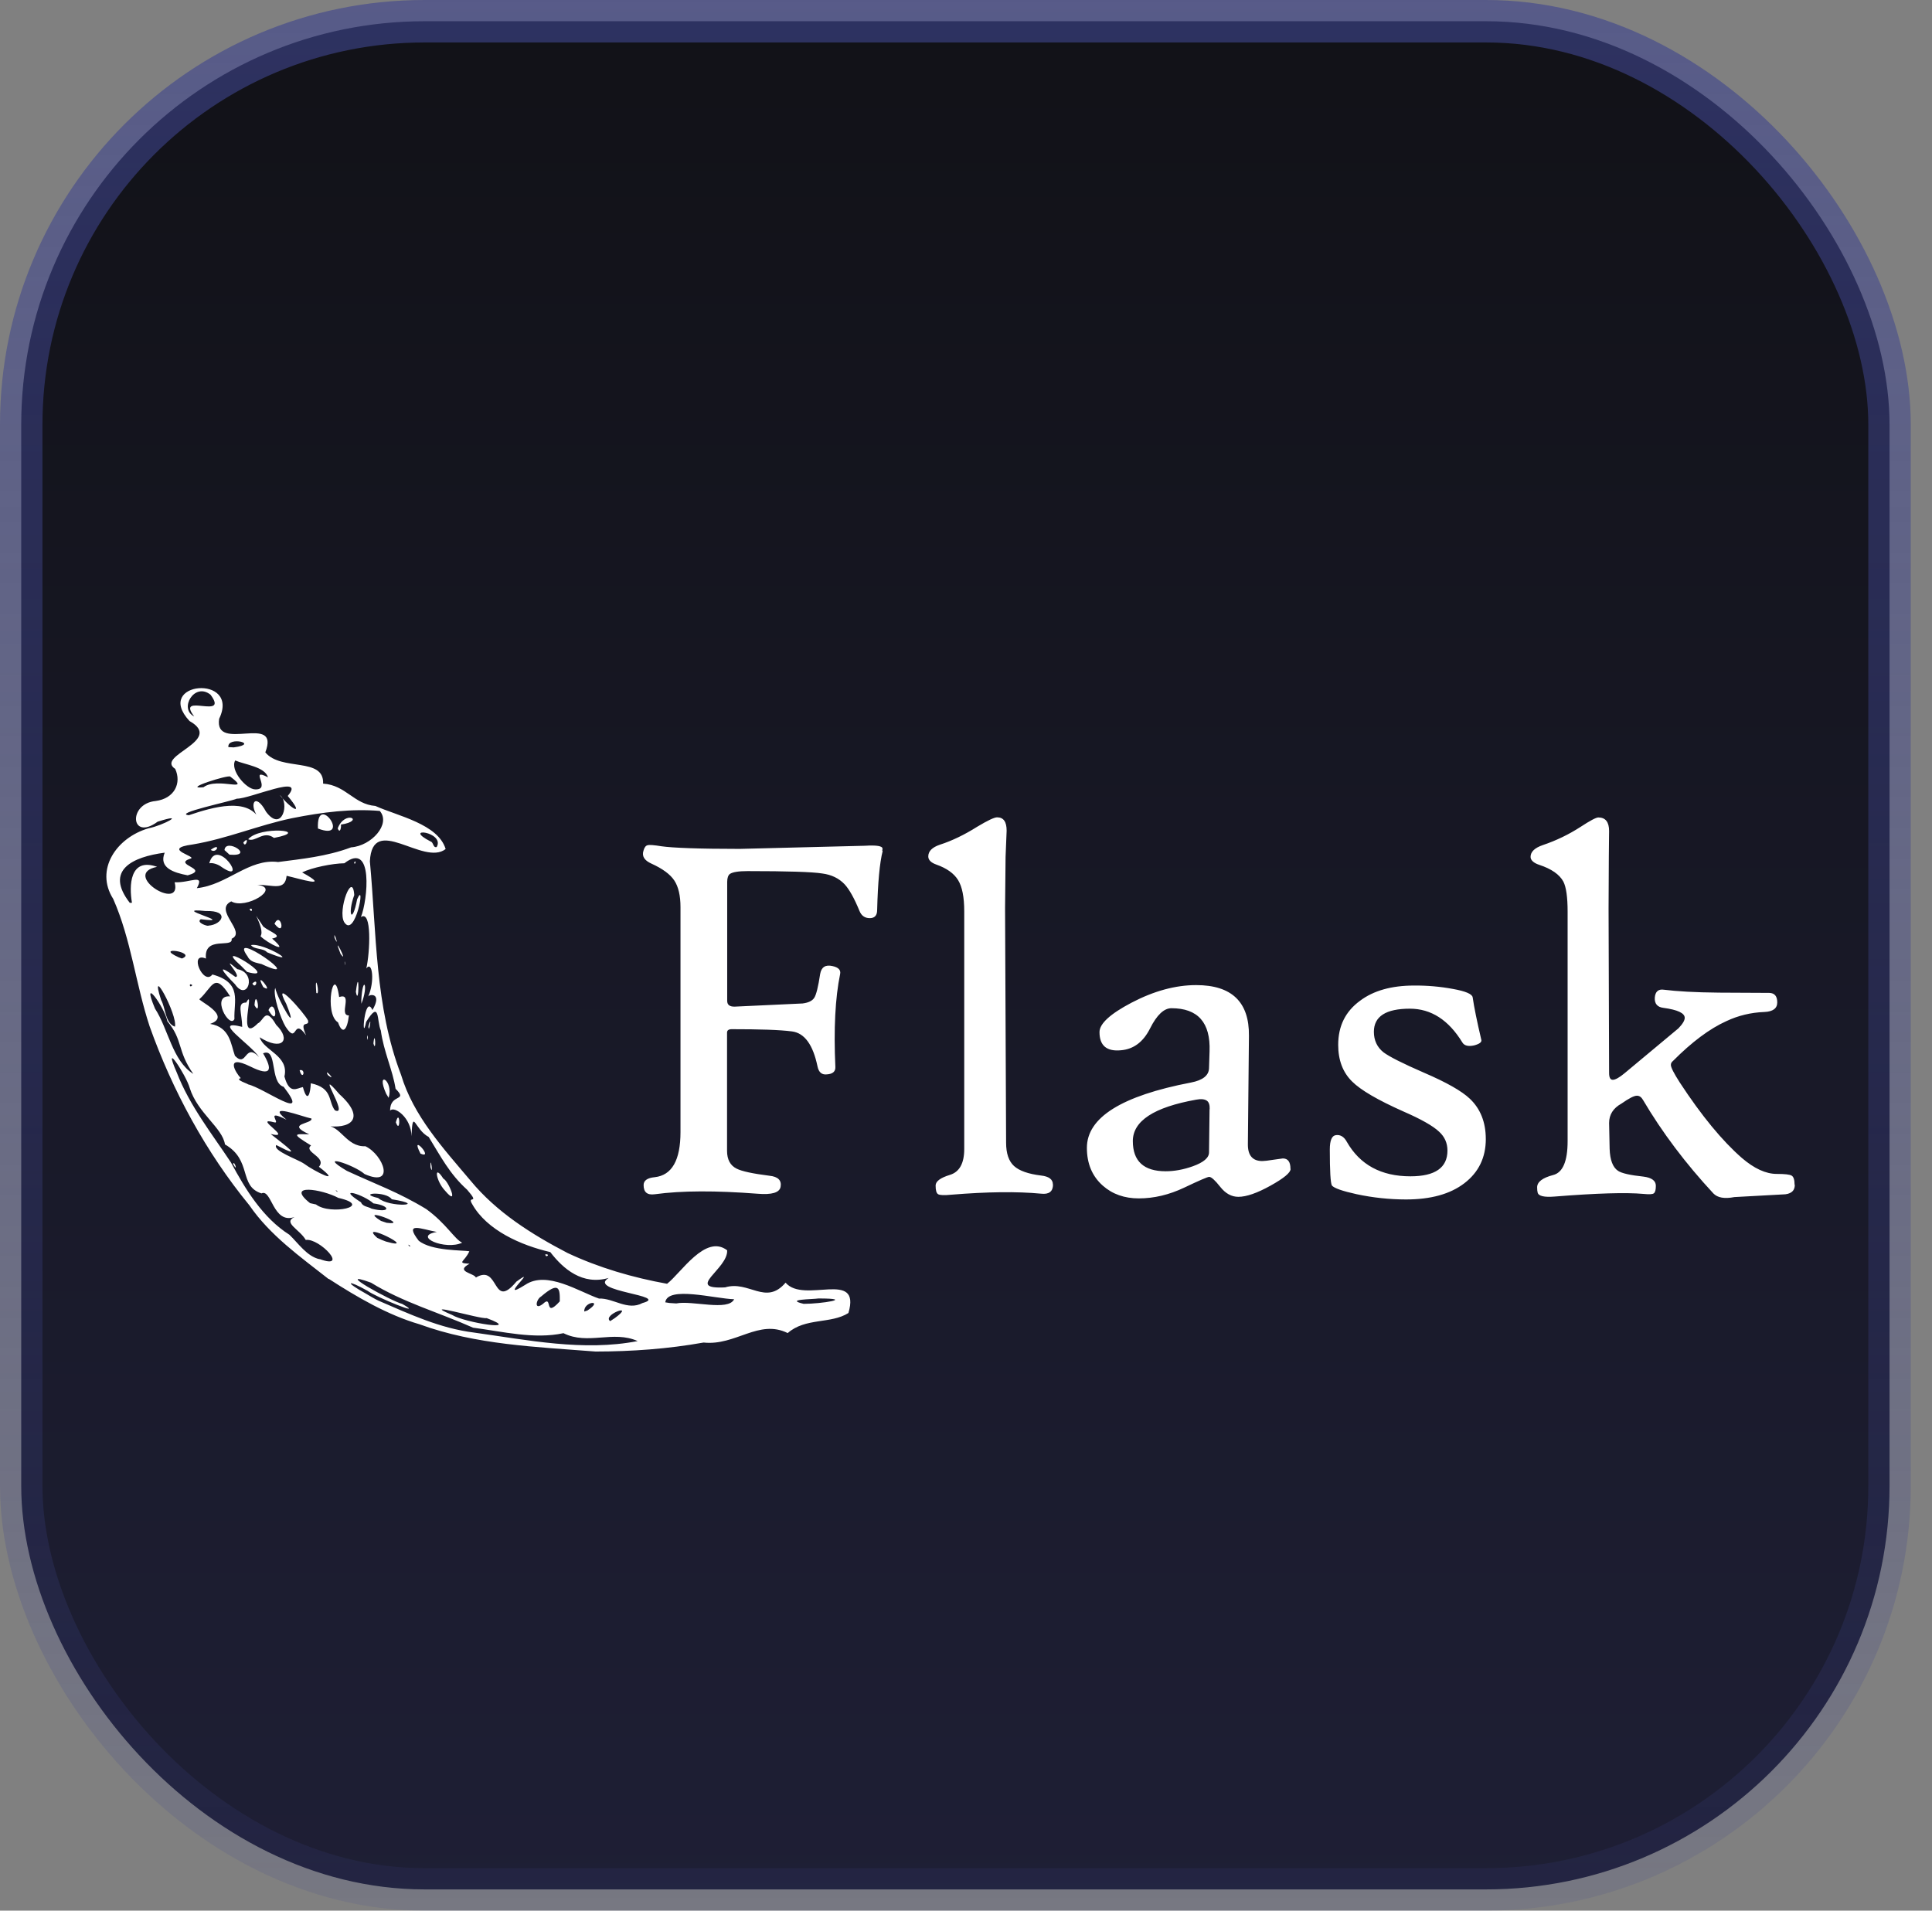
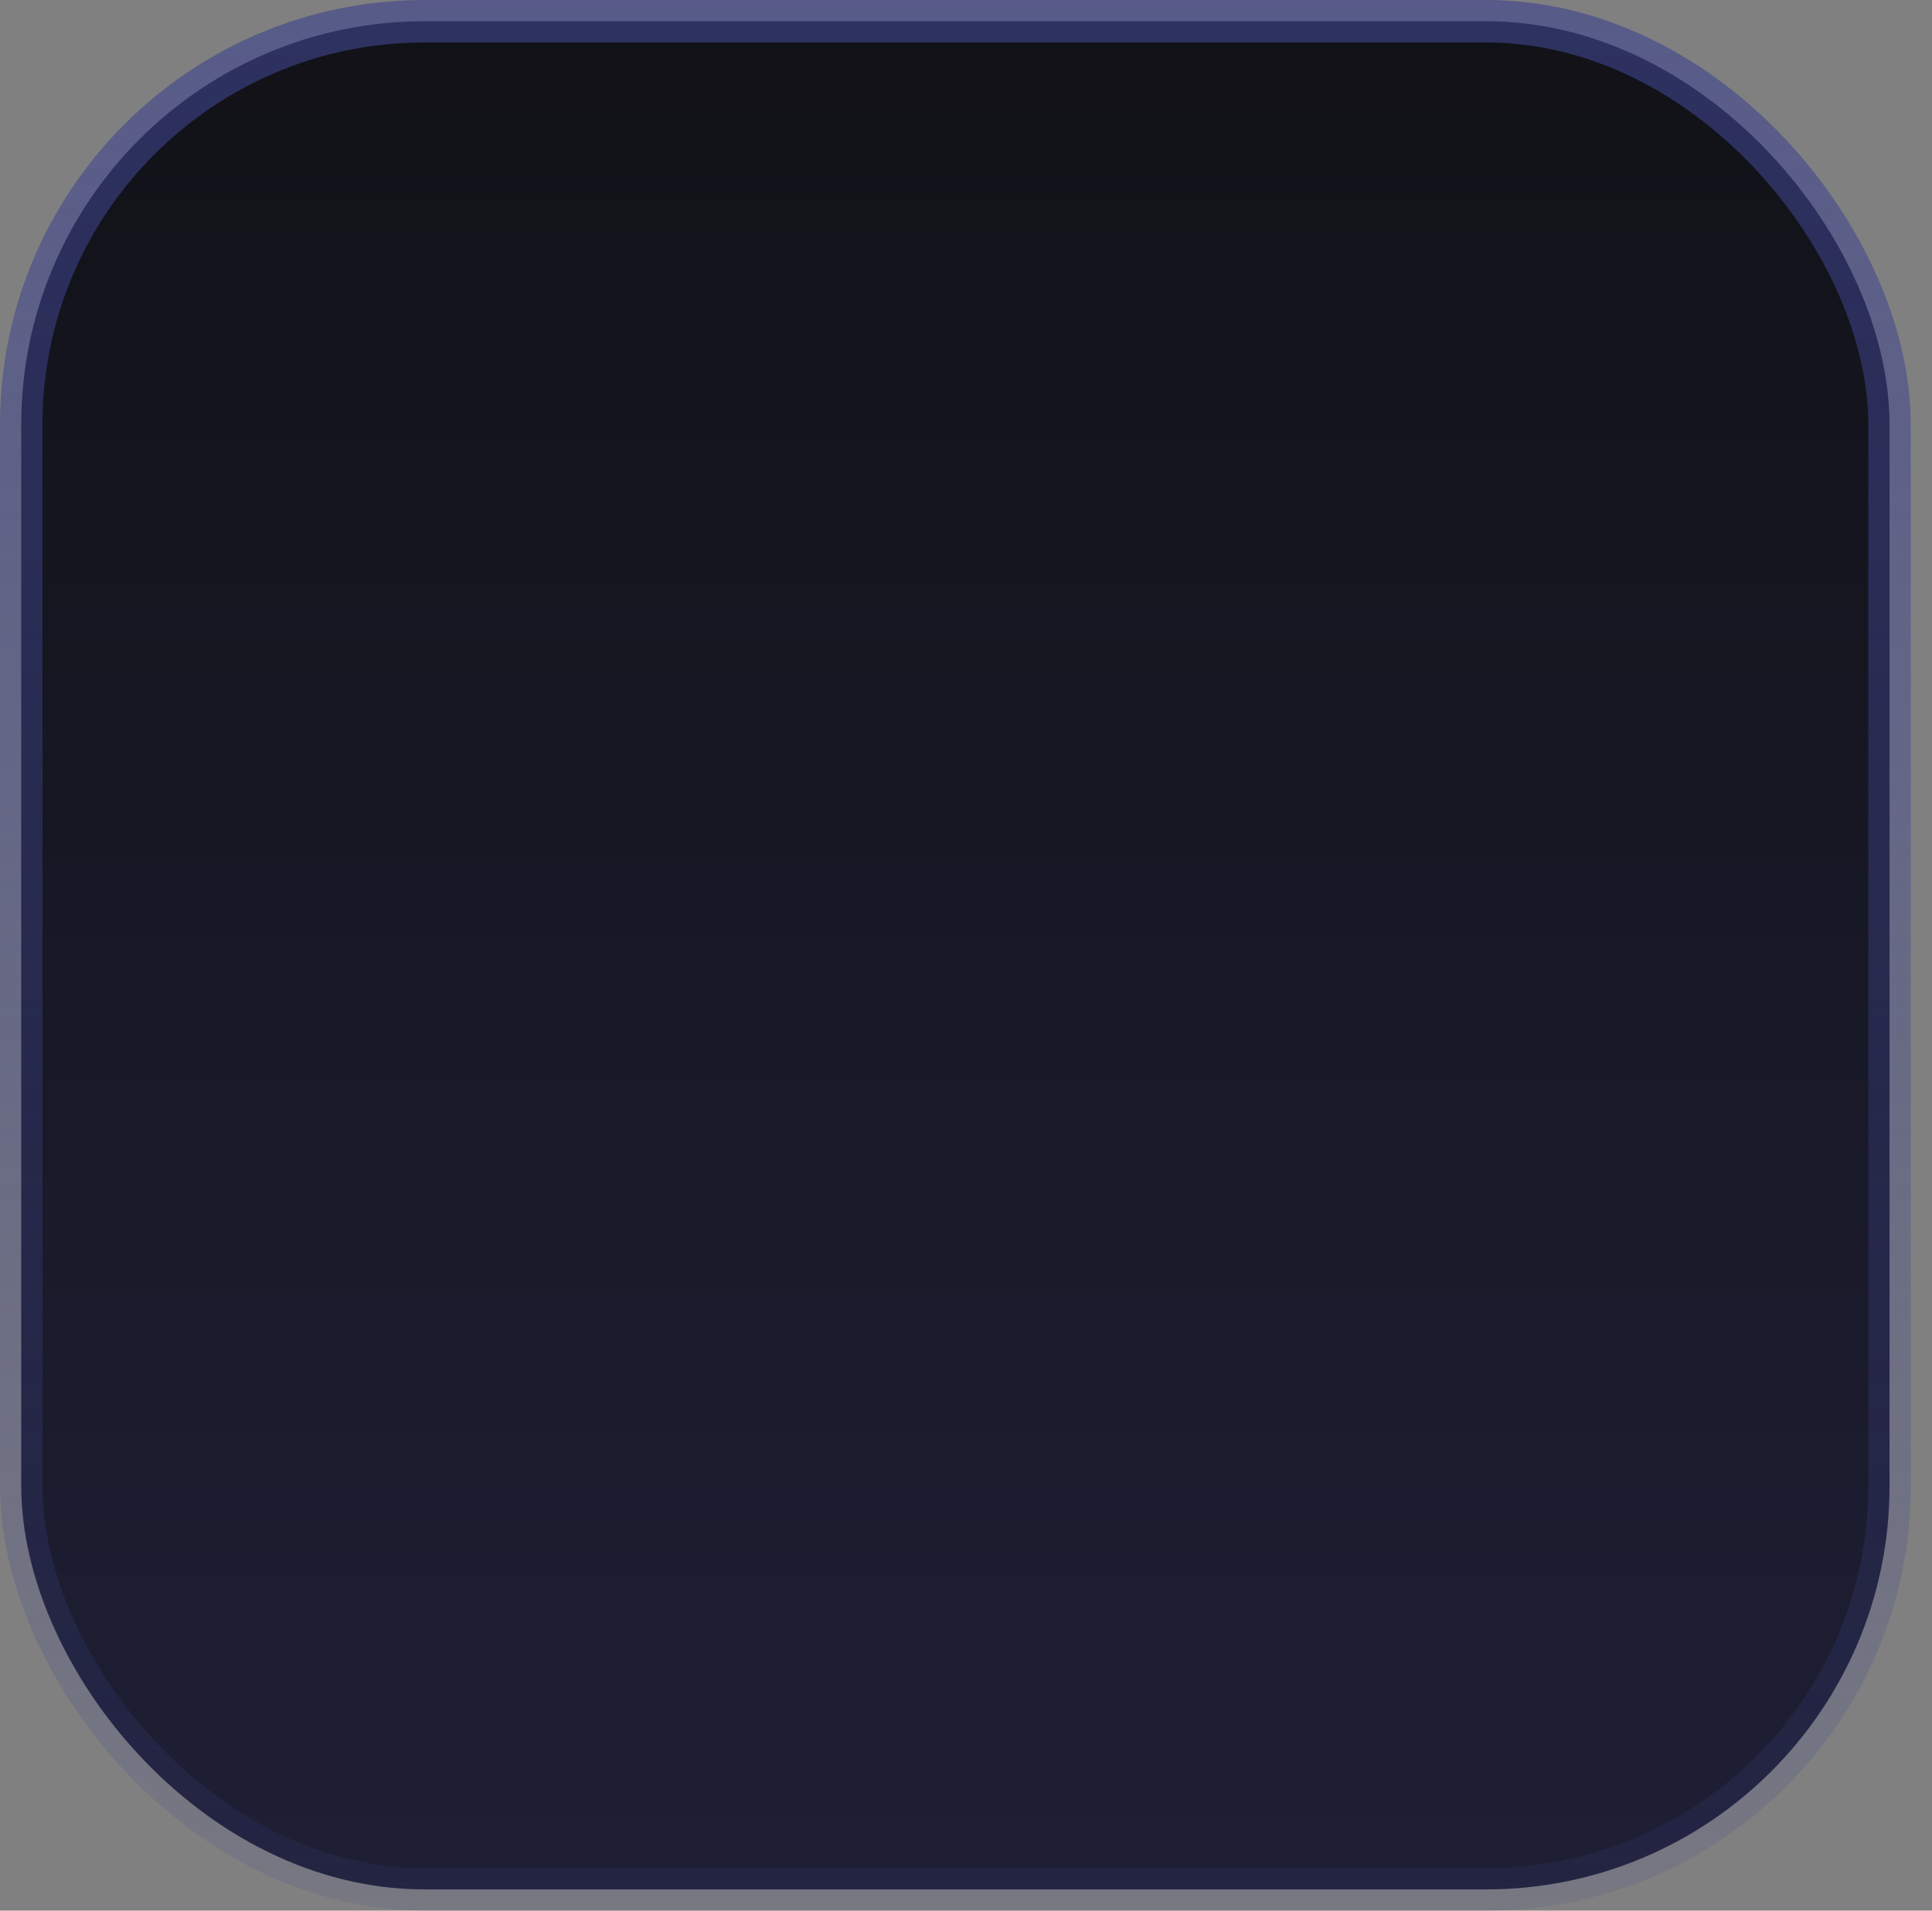
<svg xmlns="http://www.w3.org/2000/svg" width="91" height="90" viewBox="0 0 91 90" fill="none">
  <rect x="0" y="0" width="91" height="90" fill="#808080" stroke="none" />
  <rect x="1" y="1" width="88" height="88" rx="19" fill="url(#paint0_linear_59_285)" fill-opacity="0.9" stroke="url(#paint1_linear_59_285)" stroke-width="2" />
-   <path d="M15.479 60.25C14.144 59.2 12.721 58.195 11.748 56.778C9.701 54.279 8.126 51.377 7.047 48.344C6.395 46.366 6.173 44.246 5.333 42.345C4.455 40.965 5.484 39.456 6.996 39.017C7.669 38.887 8.853 38.252 7.424 38.706C6.149 39.646 6.019 37.853 7.332 37.731C8.229 37.611 8.559 36.879 8.252 36.218C7.289 35.59 10.586 34.901 8.927 33.964C7.199 32.1 11.343 31.741 10.322 33.859C10.077 35.486 13.218 33.559 12.497 35.44C13.238 36.343 15.272 35.646 15.219 36.912C16.299 36.987 16.669 37.887 17.681 37.964C18.731 38.438 20.634 38.811 20.99 39.994C19.94 40.819 17.538 38.291 17.422 40.573C17.737 43.945 17.657 47.418 18.89 50.628C19.473 52.572 20.888 54.102 22.165 55.616C23.387 57.099 25.043 58.143 26.731 59.021C28.211 59.718 29.806 60.181 31.42 60.472C32.074 59.972 33.229 58.111 34.25 58.895C34.299 59.778 32.225 60.739 34.152 60.642C35.277 60.3 36.07 61.517 37.002 60.419C37.861 61.437 40.572 59.769 39.962 61.849C39.135 62.374 37.937 62.059 37.102 62.794C35.737 62.119 34.651 63.403 33.14 63.24C31.462 63.54 29.754 63.662 28.053 63.664C25.262 63.444 22.412 63.35 19.757 62.379C18.26 61.944 16.802 61.092 15.486 60.24L15.479 60.25ZM17.836 61.272C19.296 61.902 20.725 62.57 22.325 62.77C24.865 63.123 27.488 63.667 30.035 63.171C28.882 62.651 27.689 63.374 26.54 62.799C25.163 63.096 23.69 62.724 22.282 62.54C20.689 61.83 18.969 61.343 17.477 60.421C15.612 59.74 18.441 61.295 18.945 61.421C20.111 62.082 17.67 61.082 17.318 60.806C16.341 60.258 16.217 60.372 17.22 60.928C17.423 61.047 17.622 61.17 17.834 61.272L17.836 61.272ZM15.056 59.307C16.472 59.832 15.05 58.312 14.402 58.407C14.115 57.908 13.304 57.593 13.876 57.327C12.848 57.684 12.798 55.977 12.316 56.215C11.228 55.871 11.893 54.655 10.596 53.907C10.478 53.119 9.308 52.437 8.936 51.248C8.771 50.648 7.615 48.894 8.325 50.519C8.93 52.083 9.994 53.423 10.88 54.761C11.567 56.036 12.38 57.368 13.632 58.163C14.054 58.568 14.462 59.188 15.057 59.316L15.056 59.307ZM10.979 54.83C11.028 54.616 11.238 55.292 10.979 54.83V54.83ZM16.752 59.935C16.302 59.758 17.066 59.795 16.752 59.935V59.935ZM17.52 60.215C17.169 60.441 17.441 59.828 17.52 60.215V60.215ZM18.482 60.617C17.777 60.342 18.932 60.182 18.482 60.617V60.617ZM20.131 61.535C19.241 61.381 20.408 61.124 20.131 61.535V61.535ZM16.966 59.329C16.047 59.322 17.676 58.869 16.966 59.329V59.329ZM17.687 59.689C17.431 59.798 17.667 59.447 17.687 59.689V59.689ZM21.293 61.939C21.872 62.305 24.678 62.742 22.922 62.089C22.627 62.151 19.664 61.251 21.293 61.939ZM15.57 57.481C14.67 57.211 15.514 57.238 15.57 57.481V57.481ZM17.248 58.46C16.348 58.224 17.685 58.154 17.248 58.46V58.46ZM18.66 59.325C17.644 59.088 19.287 59.089 18.66 59.325V59.325ZM14.886 56.738C15.566 57.26 17.63 56.813 15.936 56.426C15.162 56.014 13.416 55.731 14.606 56.675L14.894 56.738H14.886ZM19.616 59.625C18.428 59.349 19.9 59.143 19.616 59.625V59.625ZM18.179 58.483C19.842 58.953 16.781 57.431 17.769 58.309L17.988 58.409L18.179 58.483ZM21.061 60.148C19.638 59.923 22.636 60.163 21.061 60.148V60.148ZM14.281 55.827C13.892 55.85 14.219 55.526 14.281 55.827V55.827ZM23.726 61.642C23.212 62.036 23.768 61.112 23.726 61.642V61.642ZM16.976 57.472C16.484 57.46 16.88 57.193 16.976 57.472V57.472ZM14.437 55.642C13.199 55.245 15.341 55.587 14.437 55.642V55.642ZM11.437 53.698C10.462 52.918 11.324 53.263 11.437 53.698V53.698ZM19.332 58.708C19.167 58.519 19.254 58.749 19.332 58.708V58.708ZM24.246 61.723C23.978 61.832 24.231 61.434 24.246 61.723V61.723ZM18.899 58.258C18.128 58.145 18.987 57.886 18.899 58.258V58.258ZM15.239 55.938C14.16 55.483 15.911 55.865 15.239 55.938V55.938ZM21.431 59.785C20.409 59.583 22.48 59.37 21.431 59.785V59.785ZM18.211 57.599C19.411 57.754 16.773 56.776 17.945 57.511L18.211 57.599ZM22.409 60.18C23.538 59.507 23.165 61.76 24.323 60.371C25.465 59.537 23.337 61.402 24.743 60.519C25.762 59.838 27.265 60.842 28.214 61.169C28.889 61.136 29.561 61.759 30.262 61.379C31.61 61.016 27.626 60.84 28.67 60.197C27.437 60.557 26.525 59.769 25.919 58.979C24.535 58.659 22.936 57.951 22.245 56.727C21.963 56.268 22.652 56.792 22.002 56.041C21.177 55.3 20.753 54.466 20.193 53.557C19.518 53.201 19.446 52.151 19.379 53.523C19.384 52.657 18.572 52.075 18.374 52.316C18.37 51.492 19.244 51.901 18.632 51.285C18.501 50.42 18.068 49.52 17.938 48.545C17.735 48.076 17.909 47.068 17.248 48.133C17.008 49.258 17.168 46.752 17.543 47.578C18.035 46.735 17.366 46.828 17.339 46.951C17.66 46.24 17.542 45.23 17.255 45.616C17.426 44.861 17.525 42.841 17 43.199C17.319 42.41 17.604 39.589 16.22 40.664C15.66 40.671 14.69 40.866 14.231 41.095C15.669 41.888 14.087 41.382 13.5 41.255C13.425 41.989 12.844 41.672 12.12 41.679C13.278 41.829 11.556 42.864 10.893 42.459C10.031 42.872 11.643 43.899 10.91 44.219C11 44.697 9.59 44.046 9.7 45.153C8.863 44.801 9.585 46.466 10.004 45.903C11.428 46.289 11.006 47.167 11.042 48.002C10.817 48.488 9.897 46.859 10.84 46.934C10.09 45.734 10.018 46.498 9.4 47.059C9.25 47.099 10.975 47.857 9.896 48.231C10.845 48.378 10.873 49.209 11.066 49.733C11.636 50.328 11.519 49.077 12.202 49.792C11.77 49.154 9.914 47.992 11.408 48.37C11.401 47.73 11.138 47.214 11.596 47.226C12.05 46.406 11.12 49.251 12.143 48.207C12.426 48.084 12.496 47.386 13.006 48.273C13.744 49.001 13.273 49.526 12.231 48.861C12.417 49.493 13.625 49.718 13.397 50.708C13.637 51.578 13.975 51.257 14.267 51.207C14.498 52.052 14.627 51.431 14.639 51.027C15.692 51.252 15.445 51.875 15.775 52.302C16.501 52.629 14.736 50.082 15.982 51.537C17.293 52.722 16.474 53.215 15.297 53.025C16.042 52.965 16.281 54.032 17.213 53.994C18.062 54.399 18.638 55.95 17.173 55.304C16.665 54.855 14.867 54.282 16.336 55.152C17.69 55.781 18.768 56.156 20.075 56.952C21.011 57.627 21.415 58.377 21.769 58.536C20.981 58.911 19.399 58.236 20.575 58.03C19.841 57.897 19.016 57.525 19.718 58.439C20.316 58.938 21.835 58.885 22.108 58.941C21.877 59.45 21.481 59.49 22.117 59.529C21.407 59.908 22.345 59.967 22.417 60.182L22.409 60.18ZM20.958 56.081C20.526 55.629 20.414 54.783 20.881 55.518C21.121 55.616 21.648 56.901 20.958 56.081ZM25.686 59.084C25.694 59.288 25.956 59.066 25.686 59.084V59.084ZM20.276 54.974C20.259 54.299 20.432 55.501 20.276 54.974V54.974ZM19.807 54.342C19.263 53.292 20.492 54.639 19.807 54.342V54.342ZM14.112 50.412C14.262 50.958 14.432 50.327 14.112 50.412V50.412ZM18.645 52.868C18.84 52.132 18.875 53.486 18.645 52.868V52.868ZM15.443 50.641C15.218 50.234 15.915 51.016 15.443 50.641V50.641ZM18.19 51.522C17.675 50.369 18.555 50.892 18.305 51.711L18.19 51.522ZM13.451 48.362C13.221 47.983 12.841 46.874 12.964 46.535C13.074 47.087 14.137 48.91 13.484 47.29C12.764 45.94 14.347 47.73 14.509 48.07C14.584 48.407 14.064 47.978 14.417 48.767C13.773 47.867 14.037 49.263 13.451 48.362ZM11.987 47.352C12.047 46.472 12.322 47.955 11.987 47.352V47.352ZM12.646 47.58C12.961 46.916 13.171 48.505 12.646 47.58V47.58ZM11.061 46.354C10.516 45.812 10.121 45.304 11.087 46.017C11.459 46.032 10.261 44.881 11.177 45.651C12.14 45.827 11.653 47.231 11.062 46.353L11.061 46.354ZM11.886 46.331C12.054 46.641 12.203 46.017 11.886 46.331V46.331ZM12.399 46.495C11.919 45.595 12.982 46.872 12.399 46.495V46.495ZM11.381 45.522C9.796 44.111 13.372 46.26 11.639 45.783L11.381 45.522ZM15.922 48.16C15.236 47.749 15.74 45.265 15.974 46.964C16.649 46.748 15.937 47.841 16.434 47.831C16.356 48.521 16.134 48.768 15.923 48.161L15.922 48.16ZM17.589 49.15C17.664 48.4 17.73 49.662 17.589 49.15V49.15ZM17.289 48.861C17.297 49.238 17.364 48.542 17.289 48.861V48.861ZM11.664 45.055C10.646 43.65 14.624 46.476 12.317 45.411C12.077 45.347 11.792 45.325 11.664 45.055ZM14.899 46.77C14.801 45.587 15.114 46.965 14.899 46.77V46.77ZM17.354 48.344C17.369 48.79 17.544 47.671 17.354 48.344V48.344ZM11.821 44.518C12.426 44.388 14.328 45.58 12.581 44.858C12.386 44.643 11.981 44.742 11.821 44.518ZM17.018 47.108C17.083 45.898 17.38 46.386 17.021 47.282L17.018 47.108ZM12.272 44.096C12.52 43.735 11.617 42.462 12.402 43.647C12.741 43.916 13.377 44.096 12.817 44.211C13.717 44.999 12.592 44.424 12.273 44.103L12.272 44.096ZM16.762 46.721C16.912 47.529 16.932 45.343 16.762 46.721V46.721ZM11.757 42.816C11.857 43.067 11.946 42.734 11.757 42.816V42.816ZM12.929 43.513C13.23 42.88 13.484 44.218 12.929 43.513V43.513ZM16.232 45.35C16.229 45.108 16.294 45.703 16.232 45.35V45.35ZM16.04 44.928C15.59 43.797 16.468 45.526 16.04 44.928V44.928ZM15.759 44.178C15.683 43.71 16.022 44.765 15.759 44.178V44.178ZM16.209 43.433C15.894 42.878 16.607 40.99 16.686 42.161C16.354 43.074 16.59 43.584 16.821 42.36C17.249 41.397 16.729 44.262 16.209 43.433ZM16.68 40.624C16.71 40.827 16.817 40.455 16.68 40.624V40.624ZM15.893 56.117C15.707 55.954 15.917 56.219 15.893 56.117V56.117ZM17.513 56.936C18.413 57.161 18.41 56.796 17.588 56.685C17.15 56.278 15.767 55.845 17.005 56.635C17.08 56.843 17.345 56.837 17.505 56.935L17.513 56.936ZM14.315 54.811C14.81 55.181 16.184 55.859 15.022 54.961C15.414 54.505 14.272 54.264 14.651 53.958C13.687 53.367 13.89 53.42 14.566 53.432C13.408 52.907 14.733 52.954 14.671 52.688C14.225 52.6 12.452 51.9 13.495 52.745C12.435 52.205 13.242 52.946 12.922 52.868C11.838 52.573 13.886 53.694 12.749 53.416C13.37 53.908 14.422 54.678 13.012 53.937C12.827 54.204 14.021 54.609 14.315 54.812V54.811ZM16.008 55.785C14.998 54.973 18.068 56.447 16.008 55.785V55.785ZM24.68 61.038C24.398 61.386 24.707 60.629 24.68 61.038V61.038ZM25.58 61.413C26.055 60.953 25.599 62.146 26.367 61.3C26.375 60.694 26.345 60.336 25.485 61.073C25.248 61.205 25.142 61.762 25.58 61.413ZM11.445 52.544C10.422 51.974 11.299 51.971 11.445 52.544V52.544ZM12.396 53.167C11.136 52.637 12.044 52.582 12.396 53.167V53.167ZM17.811 56.432C18.34 56.902 20.239 56.778 18.453 56.491C18.189 56.101 16.775 56.194 17.811 56.432ZM25.253 61.03C24.466 61.334 26.067 60.355 25.253 61.03V61.03ZM26.945 62.193C26.594 62.288 26.951 61.974 26.945 62.193V62.193ZM26.948 61.892C26.076 61.949 27.848 60.938 26.948 61.892V61.892ZM9.104 50.585C8.336 49.49 8.627 48.997 7.886 48.11C7.745 47.425 6.615 45.873 7.301 47.51C7.929 48.472 8.115 49.961 9.103 50.585H9.104ZM26.666 61.583C25.985 61.116 28.316 60.512 26.666 61.583V61.583ZM27.931 62.078C27.406 61.929 28.761 61.365 27.931 62.078V62.078ZM11.163 51.325C10.55 51.28 11.4 50.972 11.163 51.325V51.325ZM27.667 61.731C28.471 61.206 27.482 61.292 27.521 61.779L27.667 61.731ZM16.76 54.865C16.335 54.895 16.733 54.514 16.76 54.865V54.865ZM17.434 55.253C17.104 55.328 17.219 54.819 17.434 55.253V55.253ZM28.956 62.09C29.986 61.34 28.334 61.94 28.741 62.231L28.956 62.09ZM28.562 61.899C27.677 62.211 29.402 61.197 28.562 61.899V61.899ZM30.577 63.24C29.892 63.119 31.139 62.864 30.577 63.24V63.24ZM11.679 51.078C12.434 51.246 14.696 52.936 13.361 51.194C12.686 50.992 13.088 49.322 12.391 49.617C12.859 50.399 12.776 50.73 11.793 50.239C10.559 49.636 11.099 50.537 11.342 50.786C11.012 50.861 11.777 51.072 11.679 51.087V51.078ZM8.24 48.362C8.375 47.803 6.995 45.288 7.588 47.102C7.802 47.483 7.779 48.203 8.24 48.362ZM14.552 52.263C14.162 51.938 14.534 52.216 14.552 52.263V52.263ZM15.509 52.485C14.459 52.245 15.509 51.885 15.509 52.485V52.485ZM23.804 57.714C23.179 57.705 23.654 57.309 23.804 57.714V57.714ZM24.202 58.005C23.972 58.05 24.142 57.779 24.202 58.005V58.005ZM27.489 60.07C27.095 60.04 27.804 59.845 27.489 60.07V60.07ZM9.958 48.801C8.989 48.551 10.862 48.451 9.958 48.801V48.801ZM23.083 57.065C22.505 57.211 23.072 56.48 23.083 57.065V57.065ZM9.608 47.967C9.07 47.838 10.188 47.772 9.608 47.967V47.967ZM11.294 48.792C11.116 48.866 11.284 48.6 11.294 48.792V48.792ZM31.854 61.398C32.601 61.246 34.304 61.778 34.579 61.2C33.679 61.177 31.441 60.559 31.335 61.346L31.534 61.377L31.854 61.398ZM11.829 48.919C11.366 48.897 11.843 48.319 11.829 48.919V48.919ZM7.404 45.844C6.639 45.673 7.203 44.714 7.404 45.844V45.844ZM8.454 46.109C7.479 45.782 8.468 45.746 8.454 46.109V46.109ZM9.058 46.407C8.883 46.257 8.923 46.584 9.058 46.407V46.407ZM12.86 48.844C12.437 48.722 13.04 48.679 12.86 48.844V48.844ZM8.649 45.737C7.424 45.61 8.546 44.884 8.649 45.737V45.737ZM6.474 44.331C6.263 44.479 6.444 43.937 6.474 44.331V44.331ZM6.789 44.087C6.512 44.146 6.737 43.62 6.789 44.087V44.087ZM8.57 45.15C9.324 44.855 7.198 44.538 8.417 45.095L8.57 45.15ZM32.42 59.878C31.808 59.742 32.903 59.428 32.42 59.878V59.878ZM35.3 61.378C34.813 61.453 35.494 60.808 35.3 61.378V61.378ZM8.75 44.218C8.153 44.328 8.83 43.665 8.75 44.218V44.218ZM6.215 42.519C6.08 41.739 6.098 40.369 7.4 40.832C5.663 41.177 8.604 42.992 8.225 41.559C8.957 41.595 9.656 41.127 9.272 41.837C10.712 41.687 11.711 40.429 13.102 40.605C14.186 40.461 15.371 40.352 16.538 39.914C17.498 39.846 18.423 38.812 17.888 38.199C16.579 38.087 15.208 38.251 13.761 38.54C12.158 38.873 10.701 39.506 9.083 39.777C7.505 39.989 9.399 40.361 8.948 40.452C8.125 40.737 9.923 40.93 8.841 41.232C8.169 41.105 7.469 40.874 7.757 40.165C6.246 40.362 4.918 40.989 6.112 42.526L6.2 42.527L6.215 42.519ZM9.857 40.665C10.209 39.36 11.754 41.739 10.436 40.839C10.286 40.721 10.02 40.626 9.857 40.665ZM9.926 40.032C10.197 40.246 10.436 39.652 9.926 40.032V40.032ZM10.574 40.043C10.621 39.443 12.061 40.361 10.811 40.259L10.574 40.043ZM11.462 39.686C11.557 40.022 11.787 39.306 11.462 39.686V39.686ZM11.69 39.533C12.23 38.885 14.747 39.119 12.905 39.47C12.41 39.098 12.032 39.689 11.69 39.533ZM14.975 39.027C14.894 37.254 16.608 39.657 14.975 39.027V39.027ZM15.907 39.022C16.248 38.122 17.231 38.663 16.057 38.842C16.082 38.938 16.022 39.304 15.907 39.022ZM8.382 43.76C7.302 43.218 9.401 43.136 8.382 43.76V43.76ZM9.136 43.968C8.359 43.815 9.493 43.589 9.136 43.968V43.968ZM6.939 42.4C6.249 42.23 7.521 41.952 6.939 42.4V42.4ZM37.014 61.215C36.569 61.44 37.031 60.696 37.014 61.215V61.215ZM33.958 59.13C33.565 59.182 34.045 58.532 33.958 59.13V59.13ZM37.854 61.417C38.668 61.42 40.319 61.163 38.549 61.164C38.272 61.207 36.931 61.199 37.854 61.417ZM9.815 43.602C10.473 43.556 10.844 42.876 9.687 42.914C7.893 42.729 11.262 43.529 9.457 43.3C9.214 43.461 9.8 43.647 9.815 43.602ZM10.394 43.895C10.19 44.12 10.325 43.473 10.394 43.895V43.895ZM11.083 42.061C10.687 41.967 11.368 41.706 11.083 42.061V42.061ZM8.893 38.401C10.069 38.002 11.668 37.553 12.23 38.598C11.666 37.919 12.002 37.25 12.536 38.243C13.29 39.248 13.661 37.794 13.177 37.449C13.736 38.143 14.372 38.471 13.552 37.493C14.452 36.421 11.767 37.634 11.158 37.621C10.858 37.752 8.135 38.317 8.893 38.401ZM9.583 37.083C10.253 36.577 11.908 37.384 10.843 36.58C10.739 36.489 8.527 37.191 9.583 37.083ZM12.028 37.184C12.812 37.203 11.69 36.129 12.624 36.616C12.471 36.115 11.537 36.021 11.079 35.821C10.82 36.271 11.604 37.19 12.029 37.184H12.028ZM10.013 34.965C9.536 35.153 10.284 34.59 10.013 34.965V34.965ZM11.012 35.205C12.276 35.038 10.689 34.661 10.757 35.192L11.012 35.205ZM9.146 33.746C8.256 32.584 10.821 33.941 9.916 32.724C9.155 32.118 8.416 33.399 9.146 33.746ZM20.569 39.899C20.977 39.176 18.884 38.924 20.294 39.644C20.424 39.687 20.395 39.95 20.569 39.899ZM41.574 40.09C41.434 40.644 41.348 41.571 41.315 42.865C41.315 43.12 41.199 43.249 40.968 43.249C40.737 43.249 40.576 43.136 40.485 42.914C40.238 42.312 40.004 41.892 39.78 41.652C39.516 41.373 39.165 41.202 38.729 41.145C38.258 41.07 37.088 41.033 35.216 41.033C34.787 41.033 34.506 41.078 34.376 41.169C34.301 41.227 34.252 41.351 34.252 41.541V47.145C34.252 47.334 34.372 47.424 34.61 47.417L37.802 47.268C38.074 47.234 38.258 47.147 38.352 47.002C38.447 46.857 38.54 46.477 38.63 45.882C38.687 45.552 38.881 45.432 39.211 45.507C39.491 45.565 39.611 45.693 39.571 45.882C39.34 47.004 39.265 48.464 39.347 50.262C39.356 50.476 39.22 50.592 38.939 50.609C38.708 50.633 38.564 50.51 38.507 50.237C38.293 49.207 37.894 48.663 37.307 48.585C36.719 48.508 35.778 48.48 34.467 48.48C34.319 48.48 34.245 48.533 34.245 48.641V54.208C34.245 54.62 34.397 54.901 34.695 55.048C34.935 55.172 35.45 55.283 36.242 55.383C36.647 55.424 36.823 55.602 36.767 55.907C36.716 56.18 36.354 56.287 35.678 56.23C33.723 56.08 32.111 56.081 30.84 56.255C30.485 56.303 30.315 56.16 30.315 55.822C30.315 55.608 30.492 55.484 30.84 55.451C31.649 55.361 32.052 54.651 32.052 53.323V42.733C32.052 42.189 31.955 41.771 31.762 41.477C31.569 41.184 31.207 40.918 30.68 40.679C30.35 40.531 30.226 40.329 30.308 40.074C30.35 39.917 30.416 39.831 30.506 39.814C30.581 39.789 30.807 39.806 31.161 39.864C31.681 39.938 32.906 39.987 34.836 39.987L40.739 39.839C41.291 39.805 41.567 39.851 41.567 39.974C41.567 40.008 41.563 40.04 41.555 40.073L41.574 40.09ZM49.598 55.795C49.598 56.125 49.412 56.269 49.041 56.228C47.903 56.12 46.493 56.138 44.811 56.276C44.474 56.31 44.265 56.301 44.186 56.252C44.106 56.204 44.069 56.067 44.069 55.844C44.069 55.647 44.294 55.479 44.742 55.343C45.191 55.206 45.417 54.8 45.417 54.125V42.929C45.417 42.254 45.32 41.77 45.127 41.456C44.934 41.142 44.592 40.899 44.107 40.727C43.852 40.637 43.723 40.508 43.723 40.343C43.723 40.095 43.908 39.91 44.279 39.786C44.84 39.605 45.422 39.325 46.025 38.945C46.52 38.648 46.833 38.5 46.964 38.5C47.27 38.5 47.414 38.71 47.414 39.13C47.396 39.542 47.379 39.955 47.364 40.367L47.34 42.78L47.389 53.828C47.389 54.33 47.513 54.696 47.76 54.923C48.008 55.149 48.433 55.3 49.035 55.373C49.406 55.414 49.592 55.554 49.592 55.793L49.598 55.795ZM60.788 55.065C60.788 55.238 60.473 55.5 59.843 55.85C59.213 56.201 58.706 56.376 58.328 56.376C58.005 56.376 57.722 56.219 57.474 55.905C57.227 55.591 57.053 55.436 56.954 55.436C56.879 55.436 56.489 55.605 55.779 55.943C55.069 56.28 54.356 56.45 53.639 56.45C52.964 56.45 52.398 56.252 51.944 55.85C51.449 55.413 51.194 54.819 51.194 54.069C51.194 52.641 52.828 51.619 56.094 50.993C56.654 50.886 56.939 50.659 56.947 50.313L56.972 49.521C57.021 48.169 56.424 47.492 55.178 47.492C54.823 47.492 54.488 47.81 54.169 48.445C53.85 49.08 53.396 49.422 52.802 49.472C52.127 49.538 51.788 49.254 51.788 48.617C51.788 48.221 52.29 47.76 53.297 47.231C54.353 46.679 55.367 46.403 56.341 46.403C58.015 46.403 58.844 47.199 58.827 48.791L58.777 53.887C58.769 54.423 58.996 54.691 59.457 54.691C59.547 54.691 59.722 54.671 59.977 54.63L60.423 54.568C60.662 54.568 60.782 54.729 60.782 55.051L60.788 55.065ZM56.978 52.245C56.985 52.039 56.938 51.903 56.828 51.837C56.717 51.772 56.562 51.758 56.34 51.8C54.353 52.154 53.358 52.803 53.358 53.75C53.358 54.697 53.873 55.172 54.905 55.172C55.317 55.172 55.742 55.094 56.18 54.938C56.692 54.755 56.947 54.537 56.947 54.282L56.972 52.253L56.978 52.245ZM69.984 53.65C69.984 54.525 69.647 55.22 68.975 55.735C68.304 56.25 67.386 56.5 66.223 56.5C65.441 56.499 64.662 56.416 63.897 56.252C63.222 56.104 62.841 55.968 62.735 55.844C62.669 55.728 62.636 55.164 62.636 54.15C62.636 53.712 62.735 53.486 62.933 53.469C63.131 53.444 63.308 53.544 63.44 53.79C64.058 54.87 65.057 55.41 66.434 55.41C67.596 55.41 68.177 55.005 68.177 54.197C68.177 53.843 68.046 53.546 67.781 53.306C67.493 53.034 66.932 52.716 66.099 52.354C64.895 51.818 64.091 51.349 63.686 50.944C63.249 50.515 63.031 49.939 63.031 49.219C63.031 48.328 63.373 47.644 64.058 47.142C64.694 46.663 65.543 46.424 66.606 46.424C67.22 46.419 67.834 46.472 68.438 46.584C69.032 46.691 69.341 46.823 69.365 46.98C69.431 47.441 69.568 48.11 69.773 48.985C69.798 49.092 69.682 49.178 69.427 49.245C69.155 49.302 68.973 49.257 68.882 49.109C68.231 48.044 67.406 47.514 66.407 47.514C65.278 47.514 64.712 47.877 64.712 48.602C64.712 49.008 64.865 49.328 65.162 49.567C65.435 49.773 66.074 50.096 67.08 50.533C68.136 50.987 68.853 51.395 69.233 51.757C69.728 52.227 69.983 52.859 69.983 53.65H69.984ZM84.538 55.815C84.538 56.103 84.343 56.264 83.956 56.264L81.692 56.388C81.23 56.478 80.9 56.422 80.702 56.216C79.399 54.813 78.293 53.346 77.387 51.811C77.312 51.68 77.219 51.613 77.102 51.613C76.962 51.613 76.727 51.737 76.373 51.984C75.985 52.198 75.791 52.504 75.791 52.899L75.816 54.113C75.833 54.64 75.964 54.986 76.211 55.151C76.384 55.268 76.785 55.358 77.411 55.424C77.799 55.473 77.993 55.619 77.993 55.856C77.993 56.046 77.963 56.157 77.9 56.209C77.837 56.261 77.675 56.264 77.411 56.239C76.586 56.164 75.193 56.206 73.23 56.363C72.735 56.404 72.467 56.342 72.426 56.178C72.41 56.12 72.401 56.037 72.401 55.93C72.401 55.675 72.653 55.48 73.157 55.349C73.61 55.233 73.837 54.702 73.837 53.754V42.94C73.837 42.265 73.771 41.794 73.638 41.53C73.457 41.193 73.077 40.928 72.5 40.738C72.228 40.648 72.092 40.513 72.092 40.363C72.092 40.123 72.287 39.938 72.673 39.806C73.296 39.596 73.891 39.309 74.443 38.952C74.897 38.655 75.178 38.506 75.283 38.506C75.622 38.506 75.791 38.72 75.791 39.15C75.791 39.091 75.786 39.5 75.778 40.373L75.766 42.799L75.791 50.543C75.791 50.757 75.848 50.864 75.963 50.864C76.087 50.864 76.277 50.757 76.533 50.543L79.056 48.44C79.255 48.233 79.353 48.069 79.353 47.945C79.353 47.723 79.019 47.565 78.352 47.475C78.063 47.441 77.927 47.28 77.943 46.992C77.968 46.703 78.113 46.58 78.376 46.621C78.971 46.696 79.836 46.748 80.974 46.758L83.336 46.77C83.591 46.777 83.711 46.93 83.711 47.219C83.711 47.499 83.509 47.652 83.105 47.669C82.469 47.694 81.872 47.837 81.311 48.102C80.528 48.456 79.69 49.08 78.799 49.977C78.734 50.027 78.7 50.09 78.7 50.163C78.7 50.278 78.84 50.555 79.121 50.992C80.152 52.567 81.125 53.742 82.04 54.542C82.625 55.045 83.174 55.297 83.685 55.297C84.065 55.297 84.3 55.323 84.39 55.378C84.48 55.433 84.527 55.573 84.527 55.804L84.538 55.815Z" fill="white" />
  <defs>
    <linearGradient id="paint0_linear_59_285" x1="44.867" y1="-28.868" x2="44.867" y2="114.623" gradientUnits="userSpaceOnUse">
      <stop />
      <stop offset="1" stop-color="#171836" />
    </linearGradient>
    <linearGradient id="paint1_linear_59_285" x1="45" y1="0" x2="45" y2="90" gradientUnits="userSpaceOnUse">
      <stop stop-color="#3F458D" stop-opacity="0.63" />
      <stop offset="1" stop-color="#3F458D" stop-opacity="0.14" />
    </linearGradient>
  </defs>
</svg>